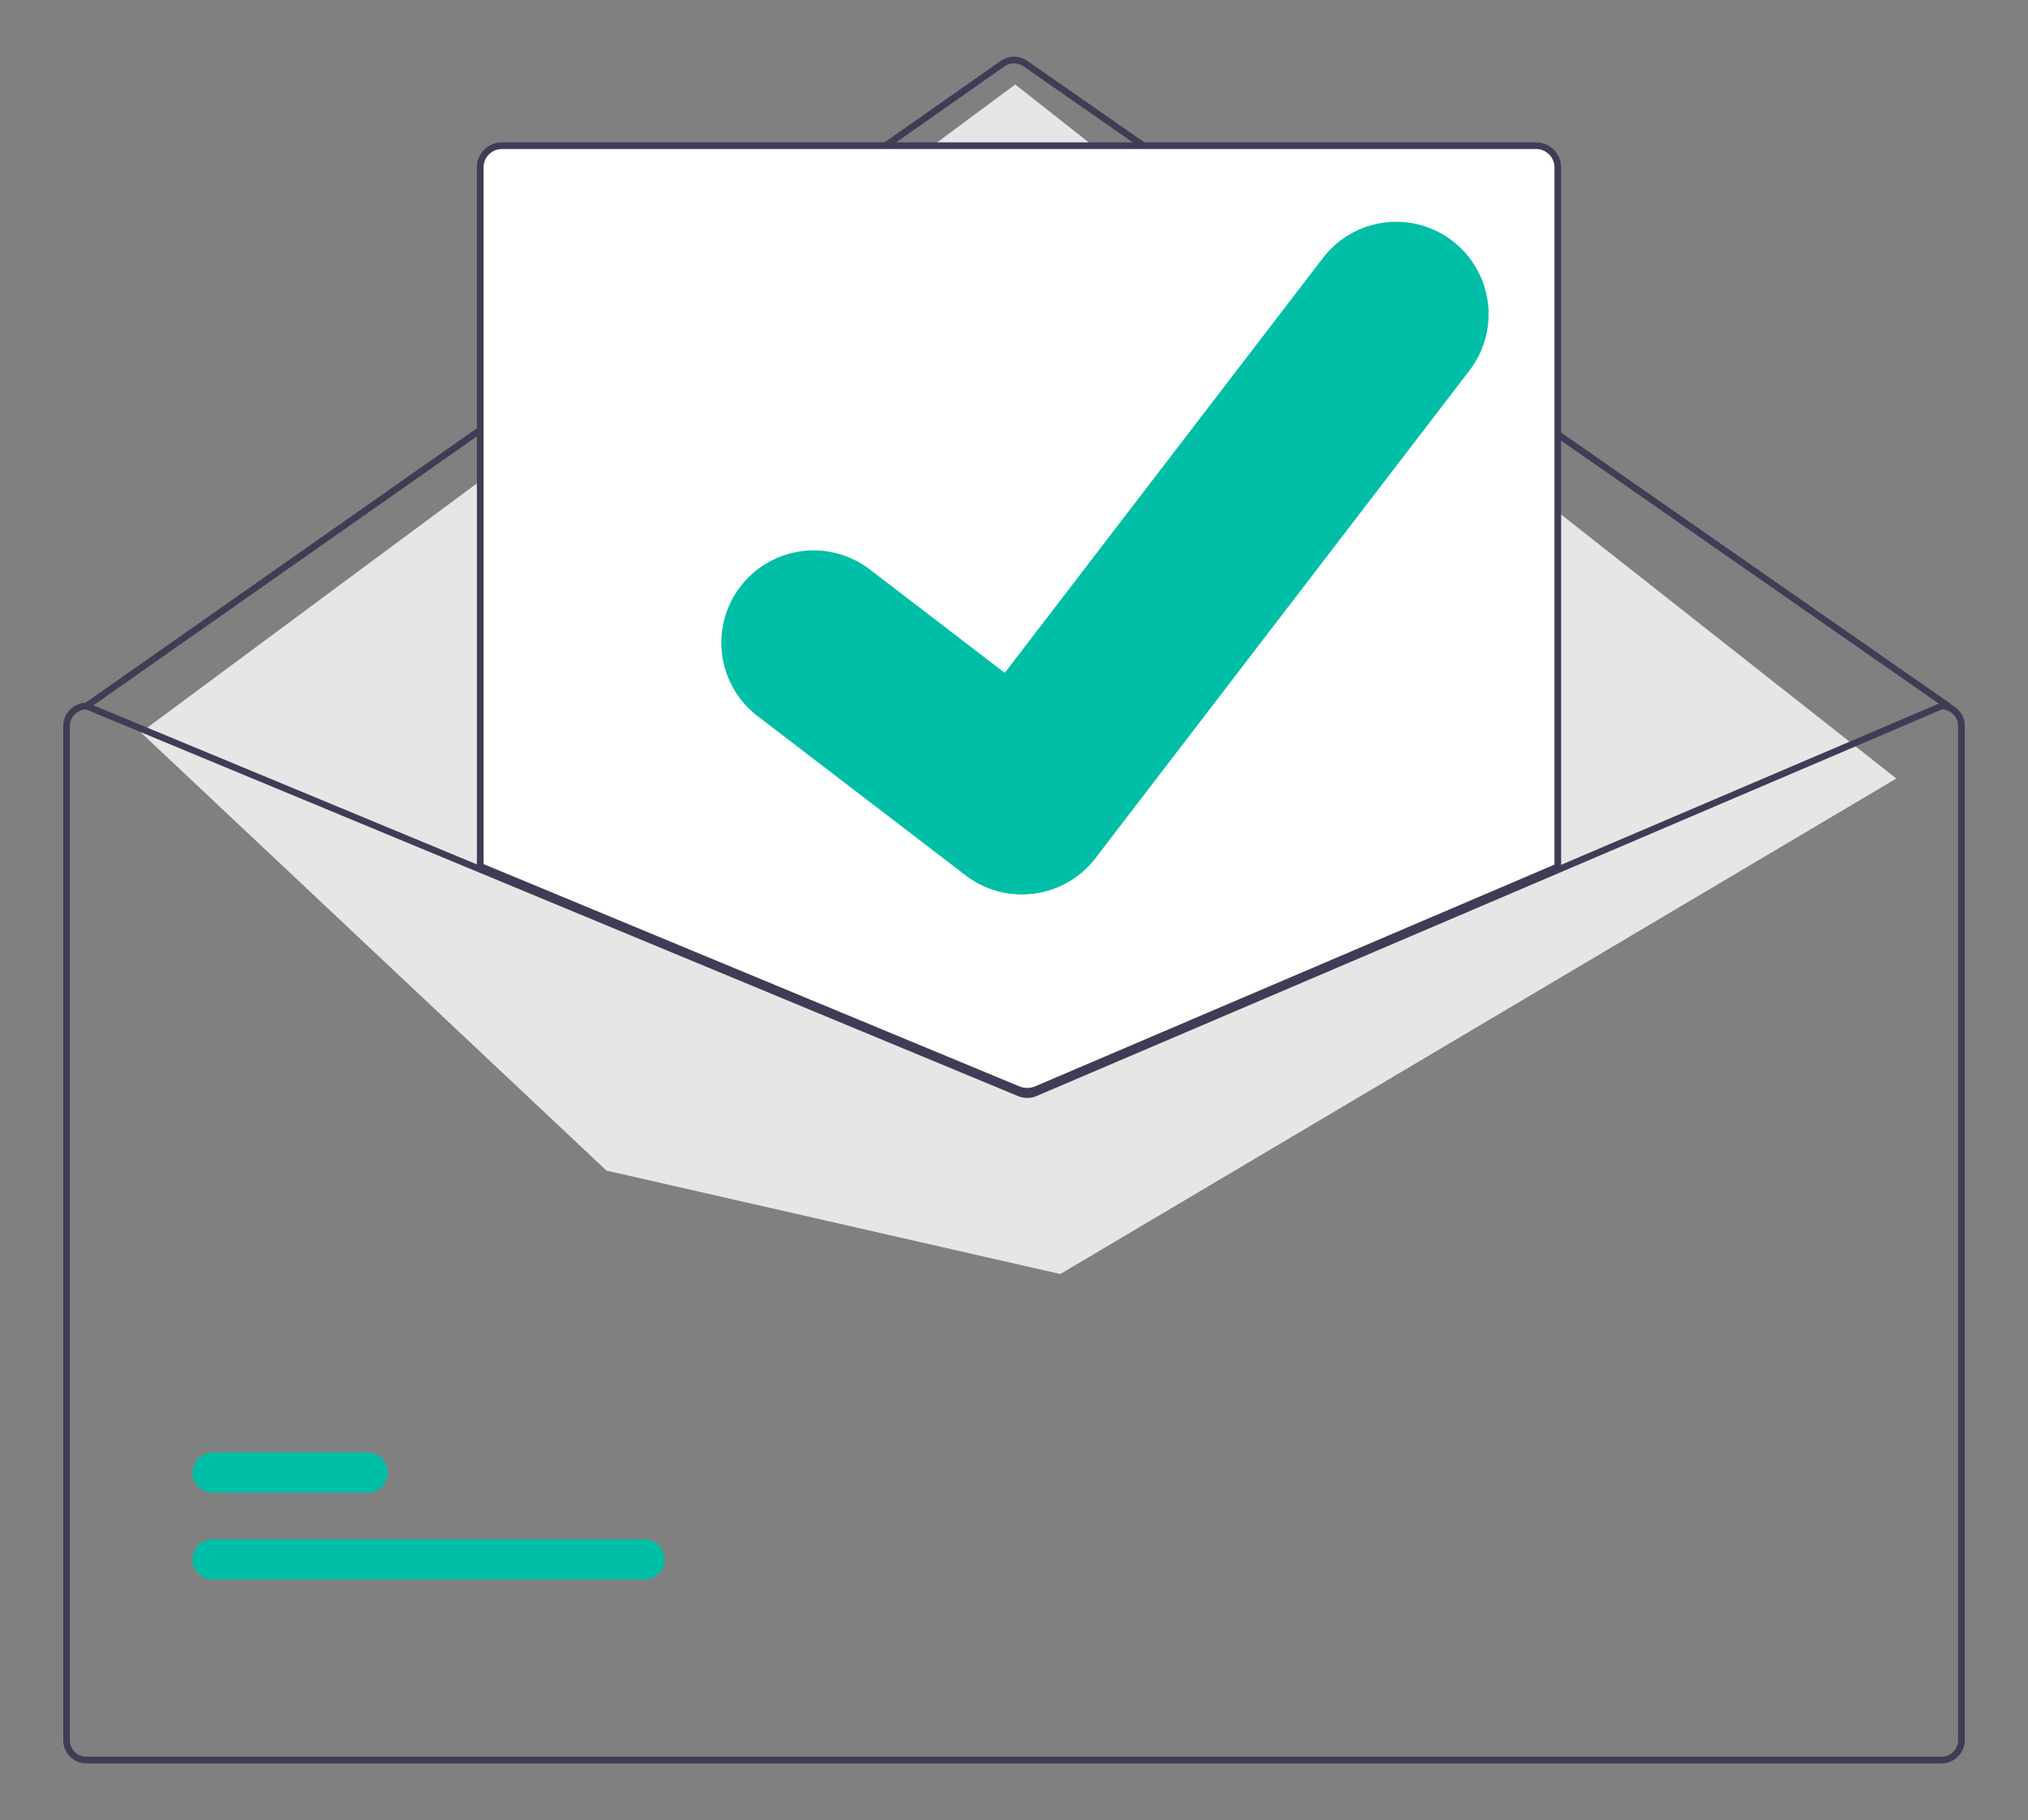
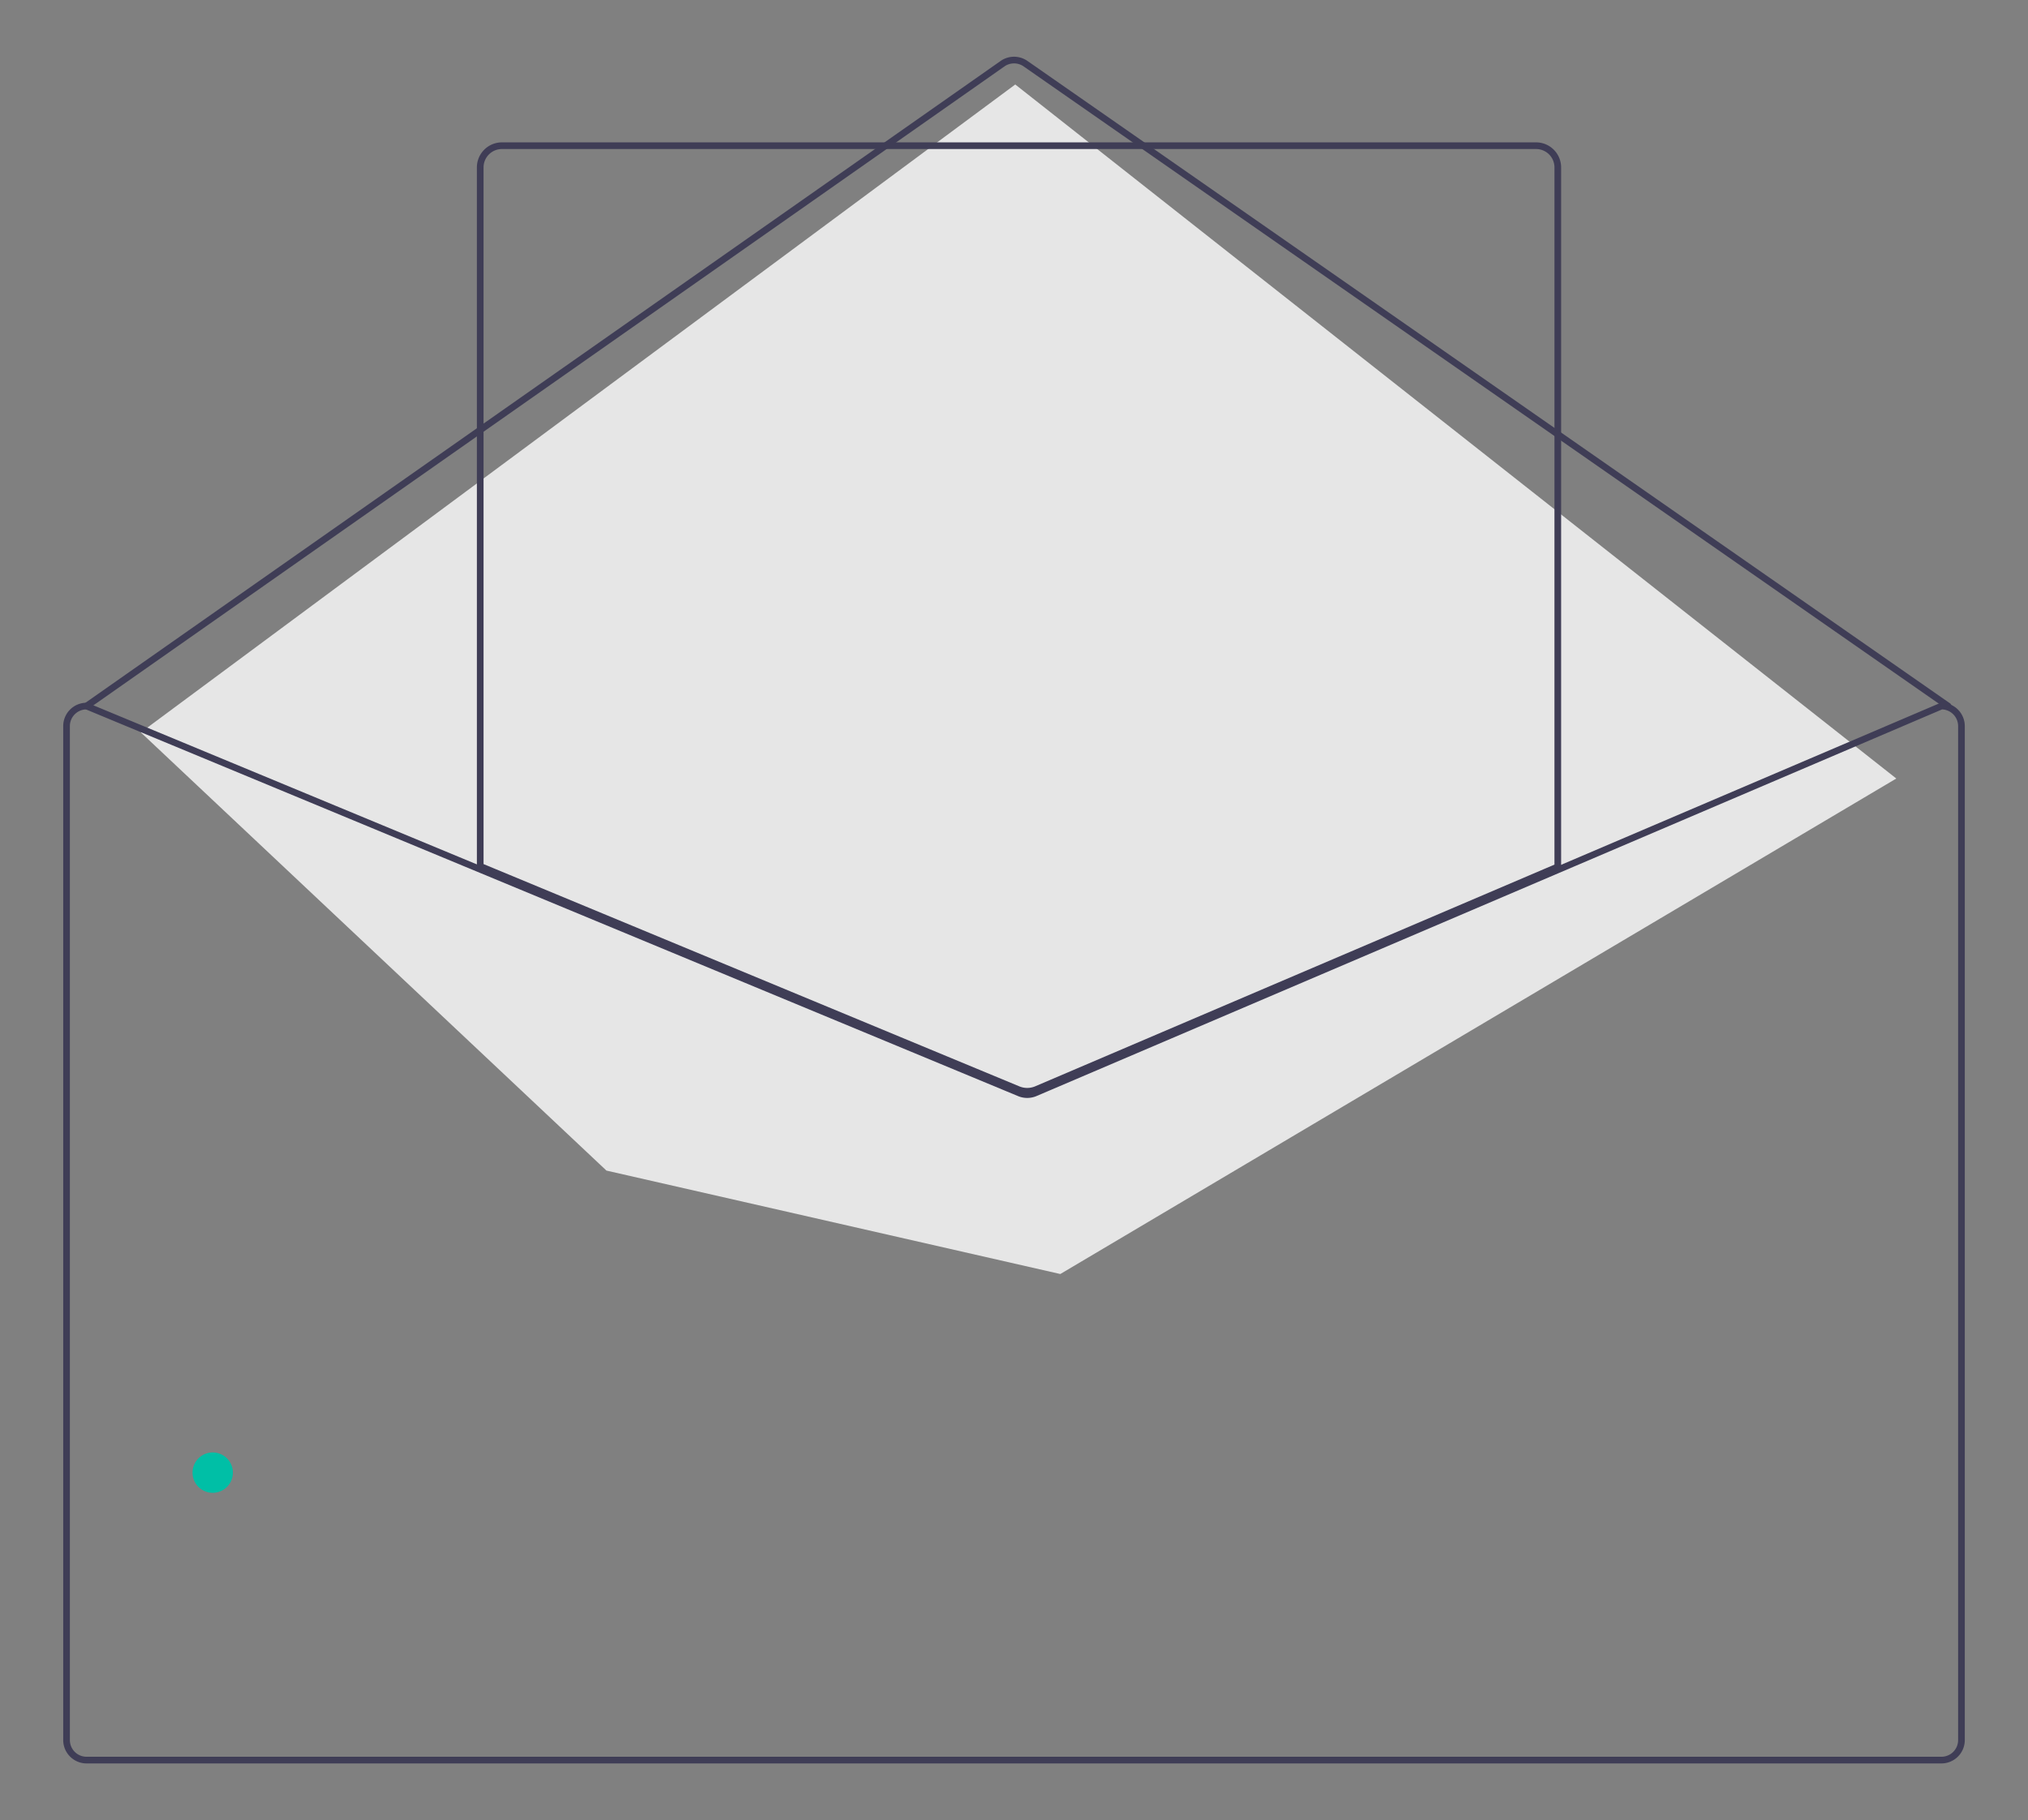
<svg xmlns="http://www.w3.org/2000/svg" xmlns:ns1="http://sodipodi.sourceforge.net/DTD/sodipodi-0.dtd" xmlns:ns2="http://www.inkscape.org/namespaces/inkscape" data-name="Layer 1" width="570" height="511.675" viewBox="0 0 570 511.675" version="1.1" id="svg18" ns1:docname="undraw_mail_sent_re_0ofv.svg" ns2:version="1.2 (dc2aedaf03, 2022-05-15)">
  <rect x="0" y="0" width="570" height="511.675" fill="#808080" stroke="none" />
  <defs id="defs22" />
  <ns1:namedview id="namedview20" pagecolor="#ffffff" bordercolor="#000000" borderopacity="0.25" ns2:showpageshadow="2" ns2:pageopacity="0.0" ns2:pagecheckerboard="0" ns2:deskcolor="#d1d1d1" showgrid="false" ns2:zoom="2.3078492" ns2:cx="450.20273" ns2:cy="479.23409" ns2:window-width="1920" ns2:window-height="1017" ns2:window-x="-8" ns2:window-y="-8" ns2:window-maximized="1" ns2:current-layer="svg18" />
  <path d="m 547.546,199.425 a 0.935,0.935 0 0 1 -0.535,-0.168 L 287.691,18.659 a 4.703,4.703 0 0 0 -5.371,0.009 L 24.868,199.255 A 0.938,0.938 0 0 1 23.791,197.72 L 281.242,17.133 a 6.584,6.584 0 0 1 7.52,-0.012 L 548.082,197.718 a 0.938,0.938 0 0 1 -0.537,1.707 z" fill="#3f3d56" id="path2" style="stroke-width:0.938" />
  <polygon points="298.776,364.819 162.776,333.819 23.264,202.502 285.276,8.319 549.276,216.319 " fill="#e6e6e6" id="polygon4" transform="matrix(0.938,0,0,0.938,17.765,15.948)" />
-   <path d="M 181.159,444.03 H 59.787 a 5.67,5.67 0 1 1 0,-11.341 H 181.159 a 5.67,5.67 0 1 1 0,11.341 z" fill="#6c63ff" id="path6" style="fill:#00bfa6;fill-opacity:1;stroke-width:0.938" />
-   <path d="M 103.333,419.651 H 59.787 a 5.67,5.67 0 1 1 0,-11.341 h 43.545 a 5.67,5.67 0 1 1 0,11.341 z" fill="#6c63ff" id="path8" style="fill:#00bfa6;fill-opacity:1;stroke-width:0.938" />
-   <path d="m 288.713,307.242 a 7.092,7.092 0 0 1 -2.69,-0.527 L 134.505,243.846 V 47.054 a 6.571,6.571 0 0 1 6.564,-6.564 h 290.676 a 6.571,6.571 0 0 1 6.564,6.564 v 196.929 l -0.285,0.122 -146.539,62.58 a 7.141,7.141 0 0 1 -2.772,0.558 z" fill="#ffffff" id="path10" style="stroke-width:0.938" />
+   <path d="M 103.333,419.651 H 59.787 a 5.67,5.67 0 1 1 0,-11.341 a 5.67,5.67 0 1 1 0,11.341 z" fill="#6c63ff" id="path8" style="fill:#00bfa6;fill-opacity:1;stroke-width:0.938" />
  <path d="m 288.713,307.711 a 7.569,7.569 0 0 1 -2.869,-0.561 L 134.036,244.159 V 47.054 a 7.04,7.04 0 0 1 7.032,-7.032 h 290.676 a 7.04,7.04 0 0 1 7.032,7.032 V 244.293 l -147.108,62.823 a 7.604,7.604 0 0 1 -2.956,0.595 z m -152.802,-64.804 150.648,62.509 a 5.737,5.737 0 0 0 4.377,-0.026 L 436.902,243.055 V 47.054 a 5.163,5.163 0 0 0 -5.157,-5.157 H 141.069 a 5.163,5.163 0 0 0 -5.157,5.157 z" fill="#3f3d56" id="path12" style="stroke-width:0.938" />
  <path d="m 545.671,197.55 h -0.188 l -107.644,45.964 -147.279,62.889 a 4.75,4.75 0 0 1 -3.638,0.019 l -151.948,-63.039 -110.288,-45.758 -0.168,-0.075 h -0.188 a 6.571,6.571 0 0 0 -6.564,6.564 v 285.05 a 6.571,6.571 0 0 0 6.564,6.564 H 545.671 a 6.571,6.571 0 0 0 6.564,-6.564 V 204.113 a 6.571,6.571 0 0 0 -6.564,-6.564 z m 4.688,291.614 a 4.69,4.69 0 0 1 -4.688,4.688 H 24.329 a 4.69,4.69 0 0 1 -4.688,-4.688 V 204.113 a 4.699,4.699 0 0 1 4.51,-4.688 l 110.823,45.983 151.227,62.749 a 6.677,6.677 0 0 0 5.101,-0.028 l 146.538,-62.58 108.019,-46.124 a 4.704,4.704 0 0 1 4.501,4.688 z" fill="#3f3d56" id="path14" style="stroke-width:0.938" />
-   <path d="m 287.199,251.439 a 25.784,25.784 0 0 1 -15.515,-5.154 l -0.277,-0.208 -58.427,-44.734 a 25.958,25.958 0 1 1 31.575,-41.21 l 37.844,29.019 89.433,-116.633 a 25.957,25.957 0 0 1 36.394,-4.804 l -0.556,0.755 0.57,-0.744 a 25.987,25.987 0 0 1 4.804,36.394 L 307.85,241.309 a 25.968,25.968 0 0 1 -20.652,10.13 z" fill="#6c63ff" id="path16" style="fill:#00bfa6;fill-opacity:1;stroke-width:0.938" />
</svg>